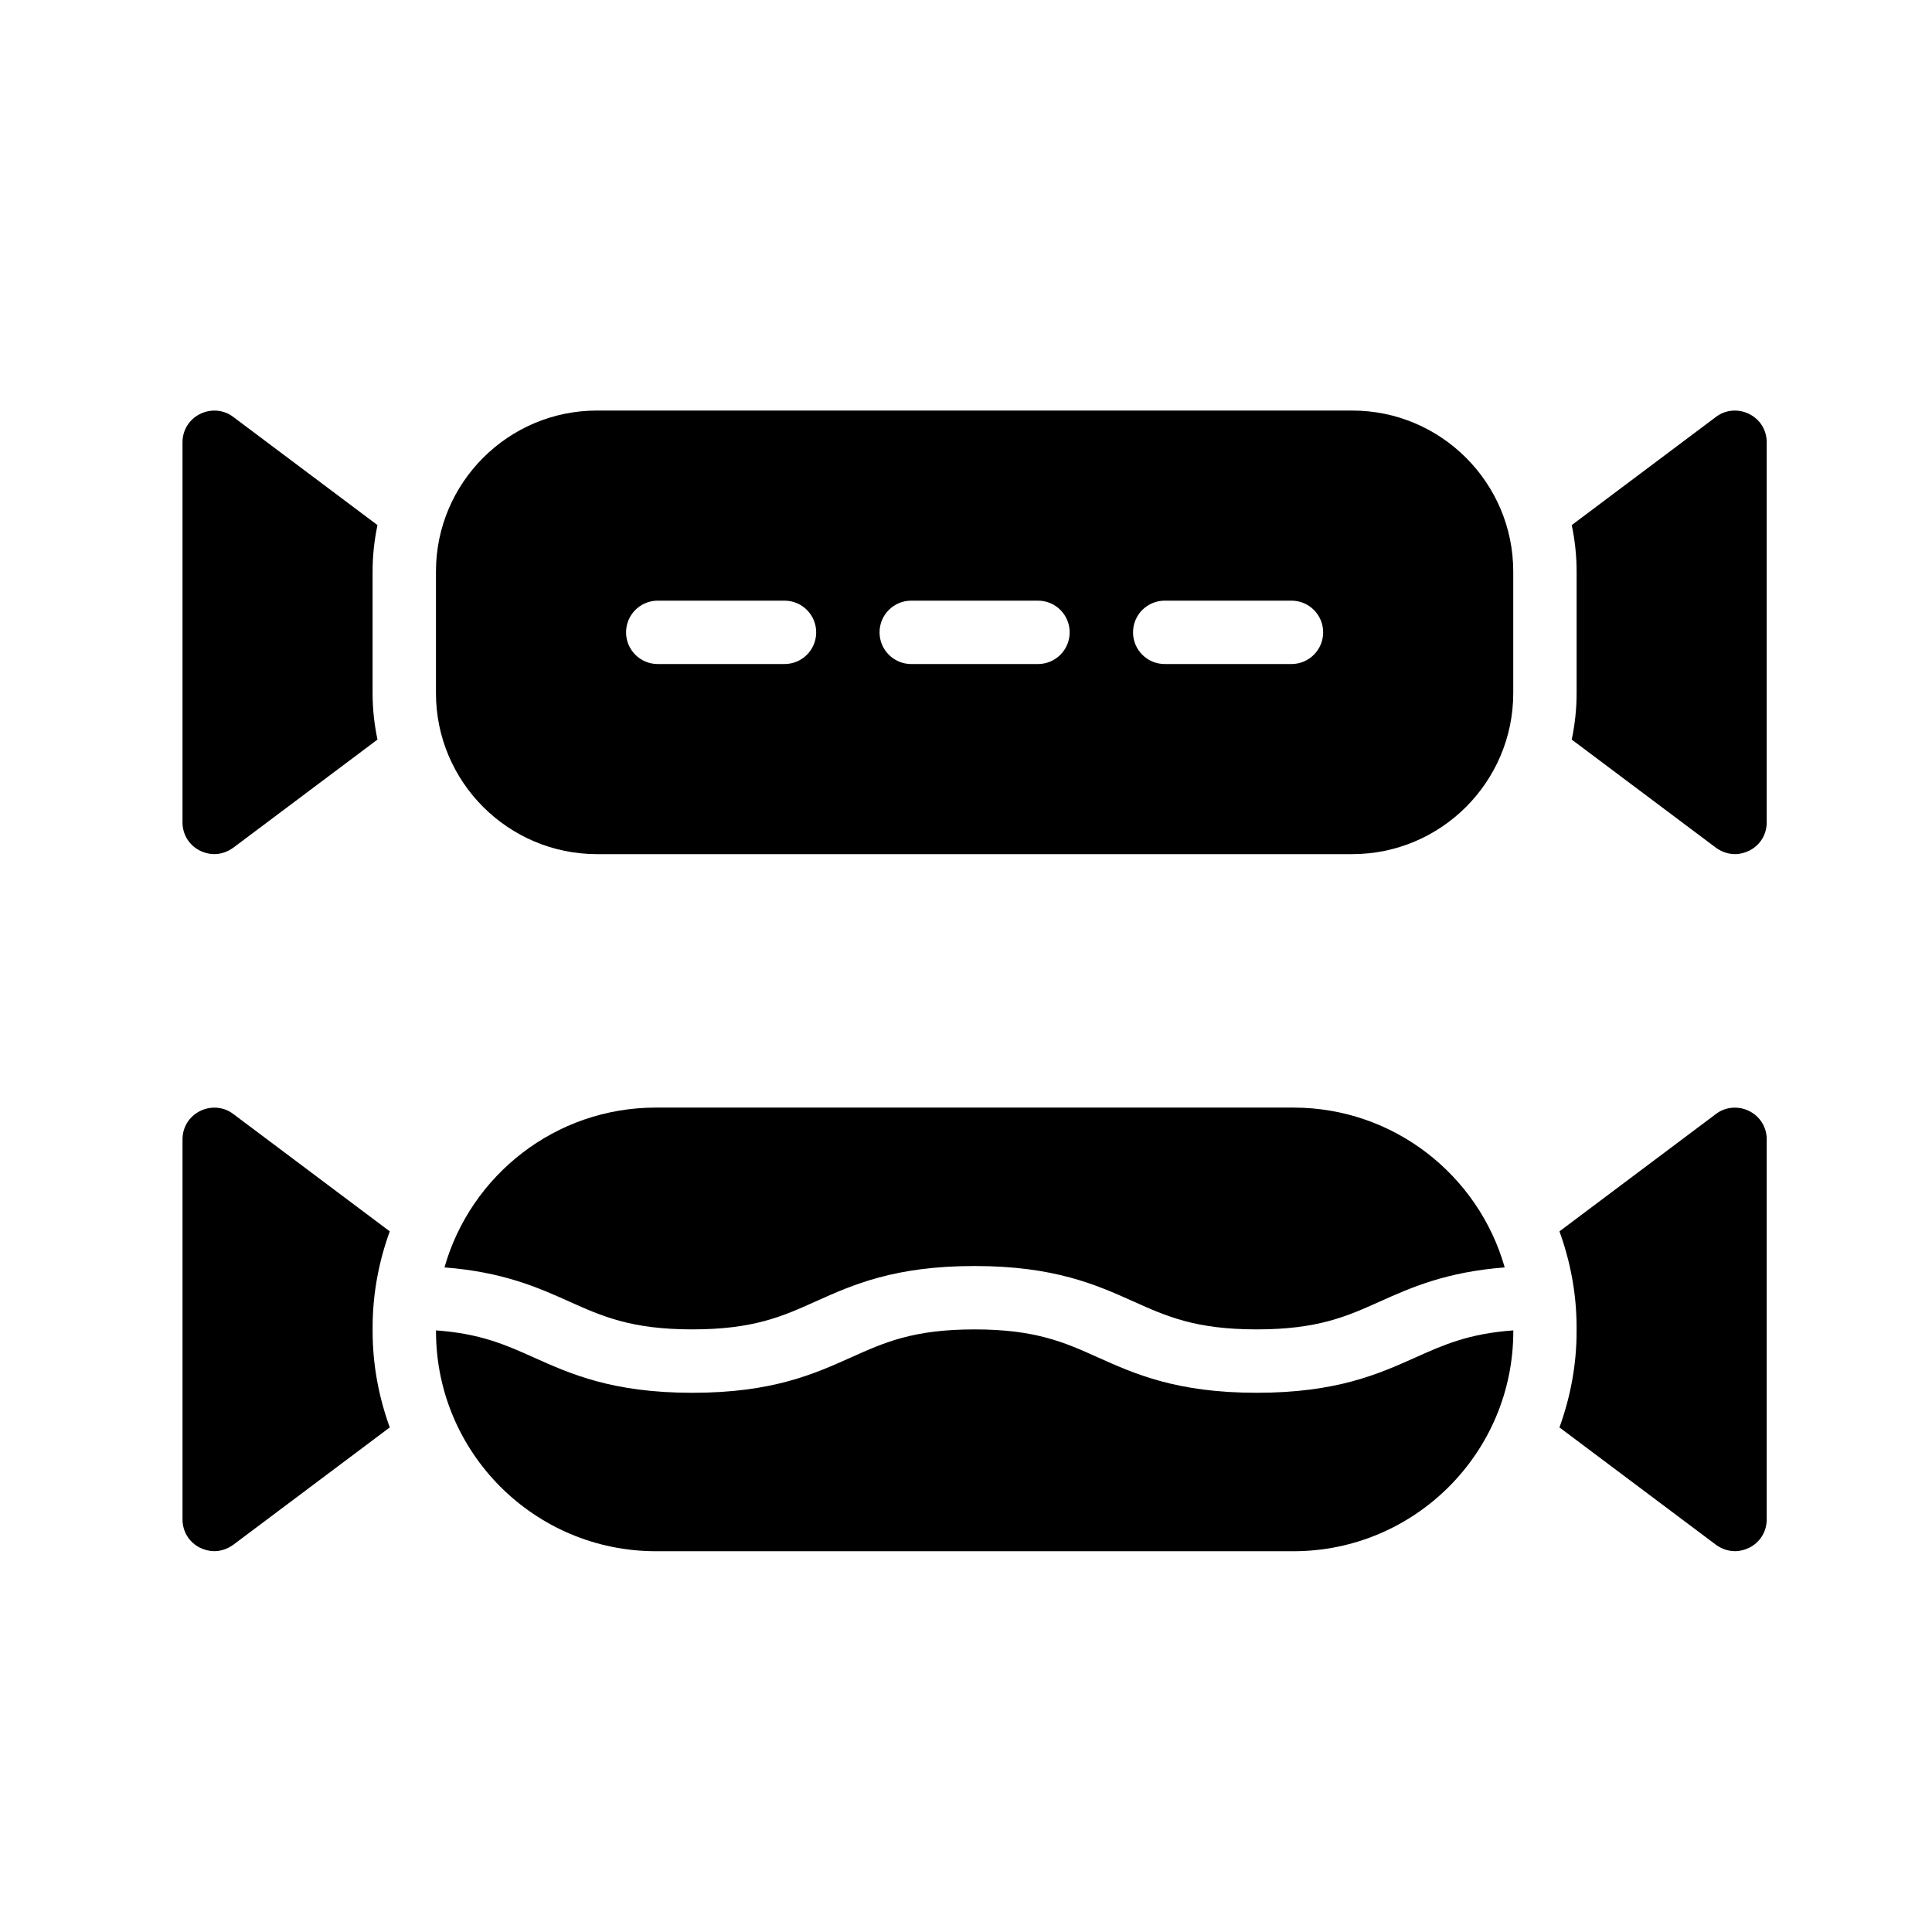
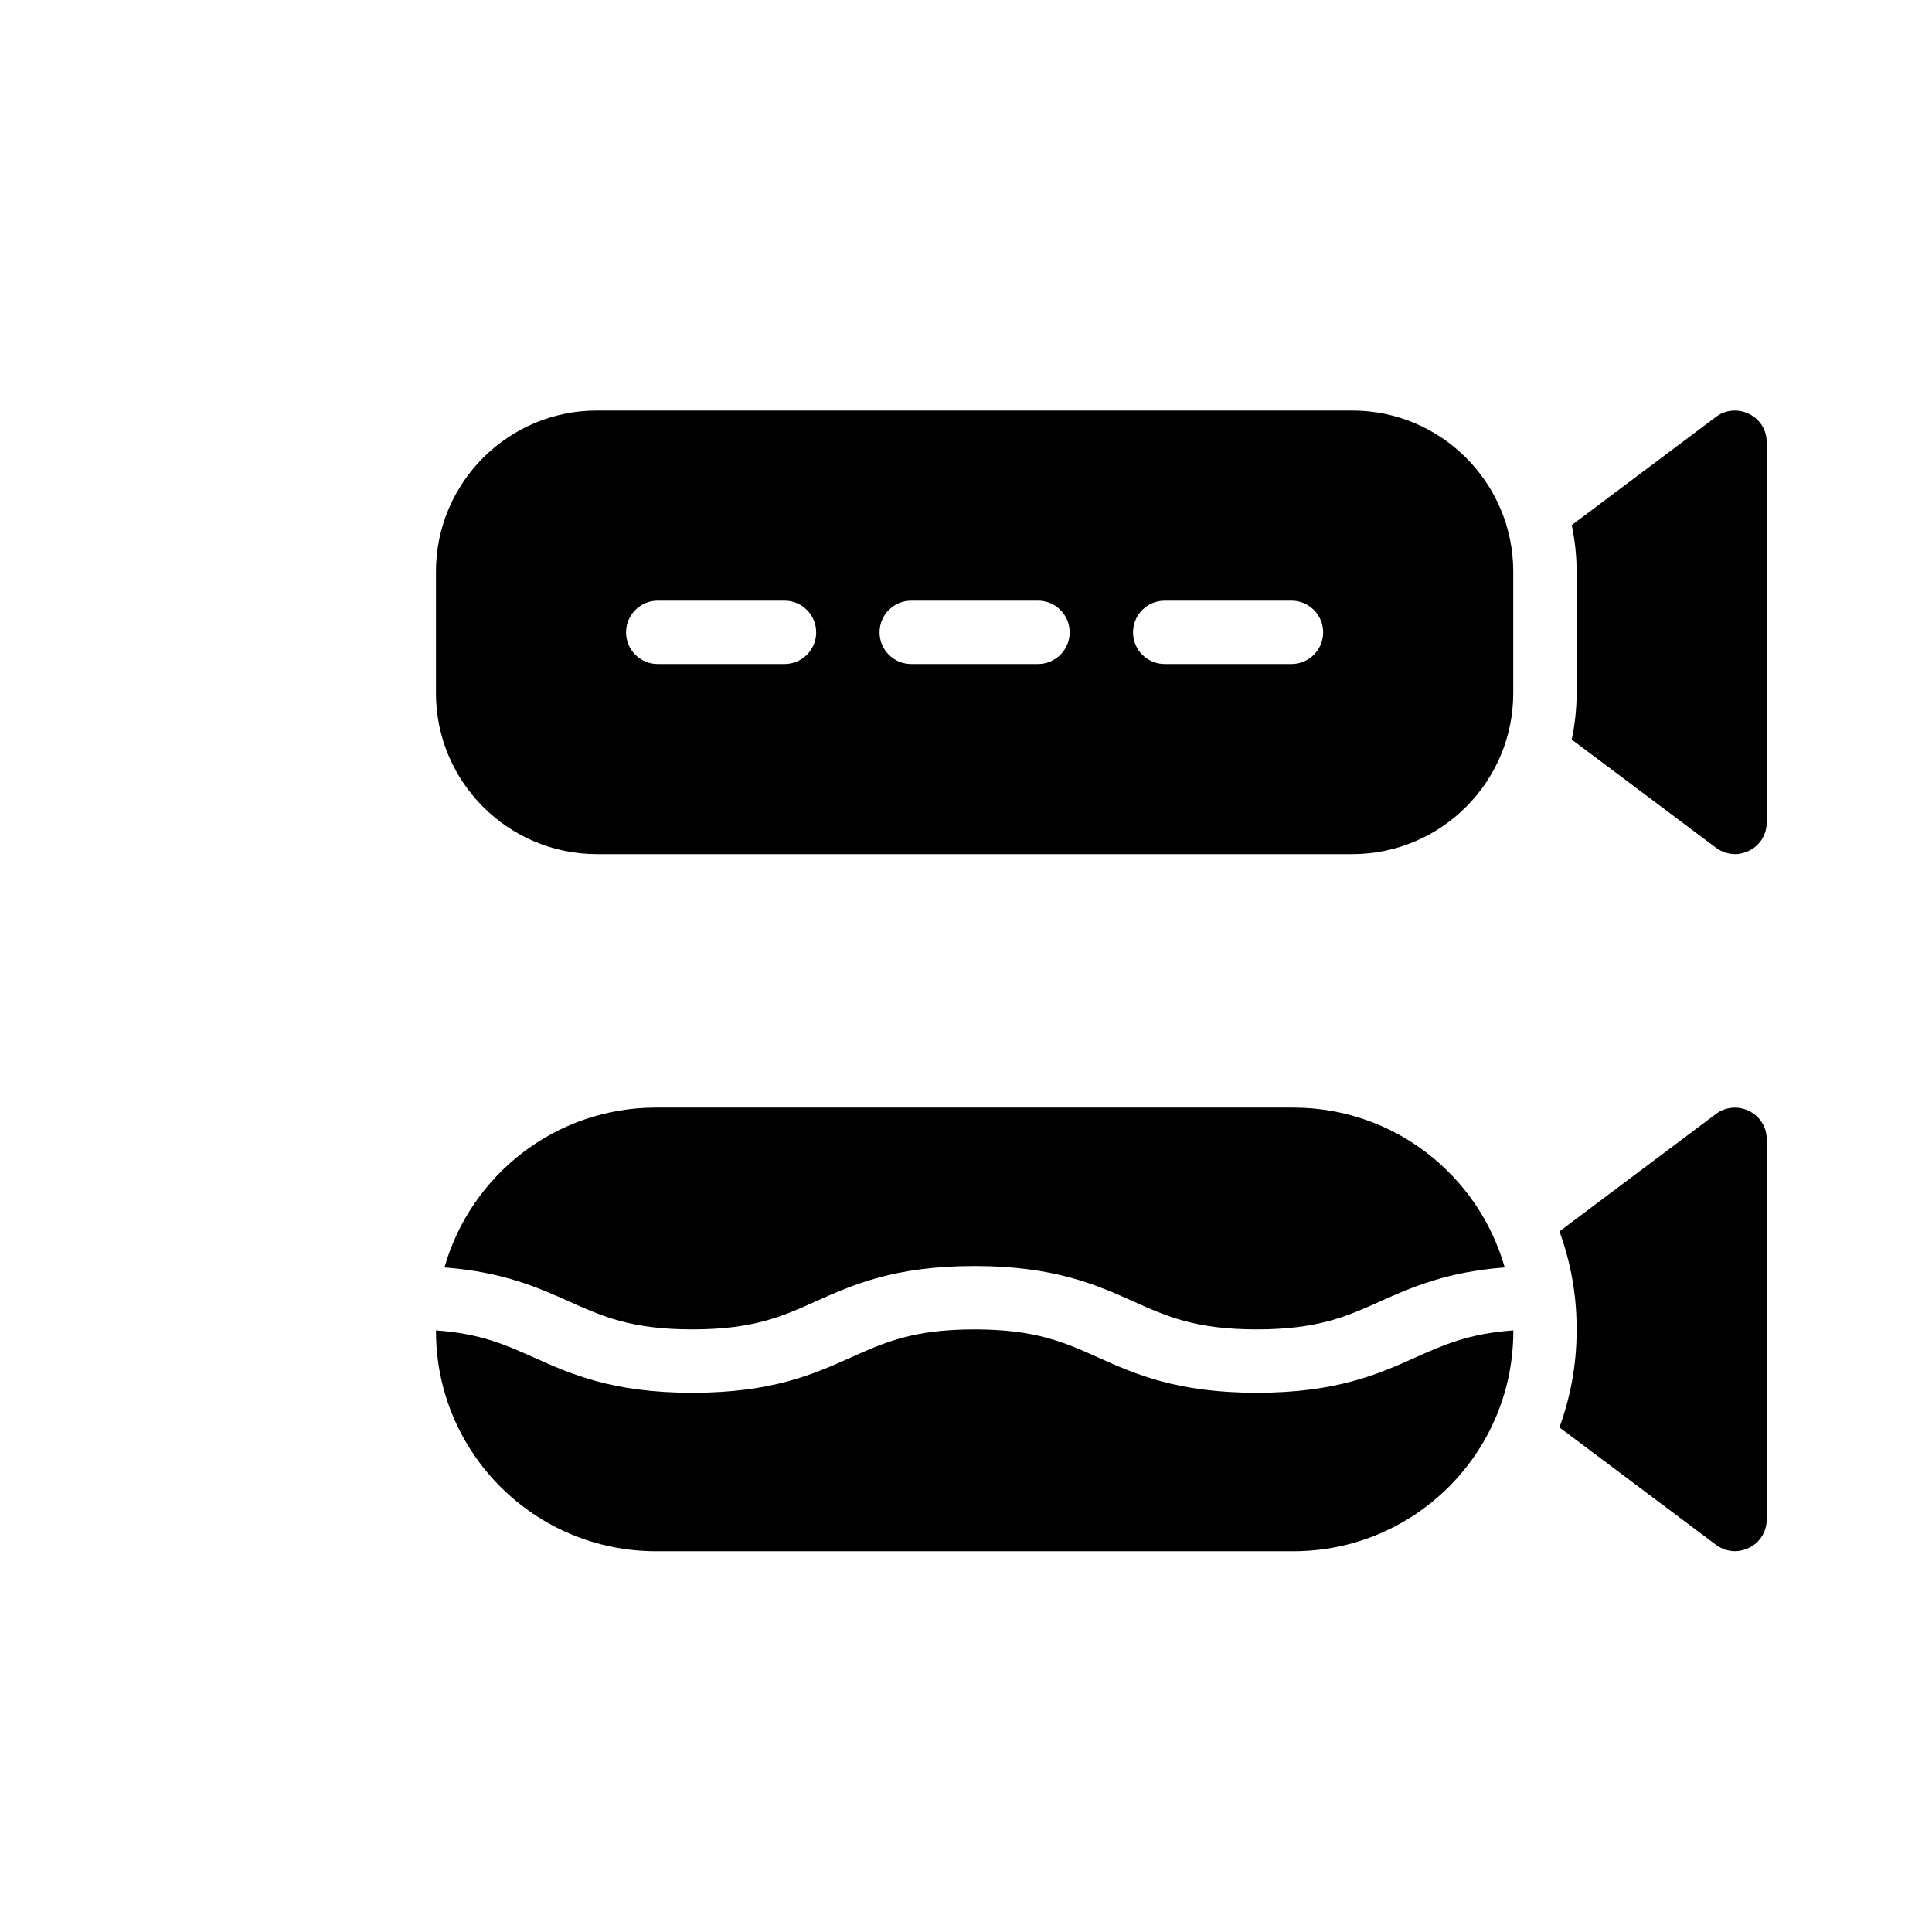
<svg xmlns="http://www.w3.org/2000/svg" fill="#000000" width="800px" height="800px" version="1.1" viewBox="144 144 512 512">
  <g>
    <path d="m327.49 496.3c16.203 0 23.836-3.438 32.688-7.414 9.785-4.394 20.887-9.379 42.066-9.379 21.188 0 32.301 4.984 42.094 9.379 8.852 3.977 16.496 7.414 32.707 7.414 16.215 0 23.855-3.438 32.707-7.414 8.277-3.715 17.566-7.816 33.012-9.008-6.941-24.422-29.379-42.355-56.012-42.355h-168.95c-26.637 0-49.074 17.934-56.012 42.355 15.441 1.191 24.723 5.297 33.004 9.016 8.852 3.969 16.496 7.406 32.691 7.406z" />
    <path d="m477.05 513.1c-21.188 0-32.301-4.984-42.094-9.379-8.852-3.977-16.496-7.414-32.707-7.414-16.195 0-23.828 3.438-32.68 7.406-9.797 4.402-20.887 9.391-42.074 9.391-21.18 0-32.281-4.984-42.074-9.379-7.496-3.367-14.18-6.324-25.875-7.156v0.25c0 32.16 26.113 58.273 58.273 58.273h168.95c32.16 0 58.273-26.113 58.273-58.273v-0.25c-11.703 0.832-18.391 3.789-25.887 7.156-9.805 4.391-20.914 9.375-42.102 9.375z" />
    <path d="m607.58 253.72c-2.856-1.43-6.297-1.176-8.816 0.754l-38.242 28.684c0.84 3.969 1.297 8.078 1.297 12.297v32.242c0 4.219-0.457 8.324-1.297 12.297l38.242 28.68c1.512 1.09 3.273 1.68 5.039 1.68 1.258 0 2.602-0.336 3.777-0.922 2.856-1.43 4.617-4.281 4.617-7.473v-100.76c0.004-3.191-1.762-6.047-4.617-7.477z" />
-     <path d="m196.98 369.43c1.176 0.586 2.519 0.922 3.777 0.922 1.762 0 3.527-0.59 5.039-1.68l38.242-28.68c-0.84-3.969-1.297-8.078-1.297-12.297v-32.242c0-4.219 0.457-8.324 1.297-12.297l-38.238-28.68c-2.519-1.93-5.961-2.184-8.816-0.754-2.856 1.43-4.617 4.281-4.617 7.473v100.76c-0.004 3.191 1.762 6.043 4.613 7.473z" />
    <path d="m502.37 252.8h-200.18c-23.512 0-42.656 19.145-42.656 42.656v32.242c0 23.512 19.145 42.656 42.656 42.656h200.18c23.512 0 42.656-19.145 42.656-42.656v-32.242c0-23.512-19.145-42.656-42.656-42.656zm-150.47 67.176h-33.586c-4.641 0-8.398-3.754-8.398-8.398 0-4.641 3.754-8.398 8.398-8.398h33.586c4.641 0 8.398 3.754 8.398 8.398 0 4.641-3.754 8.398-8.398 8.398zm67.176 0h-33.586c-4.641 0-8.398-3.754-8.398-8.398 0-4.641 3.754-8.398 8.398-8.398h33.586c4.641 0 8.398 3.754 8.398 8.398 0 4.641-3.758 8.398-8.398 8.398zm67.176 0h-33.586c-4.641 0-8.398-3.754-8.398-8.398 0-4.641 3.754-8.398 8.398-8.398h33.586c4.641 0 8.398 3.754 8.398 8.398-0.004 4.641-3.758 8.398-8.398 8.398z" />
    <path d="m607.58 438.45c-2.856-1.43-6.297-1.176-8.816 0.754l-41.492 31.117c2.887 7.969 4.543 16.52 4.543 25.473v1.016c0 8.953-1.656 17.504-4.543 25.473l41.492 31.117c1.512 1.09 3.273 1.68 5.039 1.68 1.258 0 2.602-0.336 3.777-0.922 2.856-1.43 4.617-4.281 4.617-7.473v-100.76c0.004-3.188-1.762-6.043-4.617-7.473z" />
-     <path d="m247.29 470.32-41.488-31.117c-2.519-1.93-5.961-2.184-8.816-0.754s-4.617 4.281-4.617 7.473v100.76c0 3.191 1.762 6.047 4.617 7.473 1.176 0.586 2.519 0.922 3.777 0.922 1.762 0 3.527-0.59 5.039-1.68l41.492-31.117c-2.887-7.965-4.543-16.52-4.543-25.473v-1.016c-0.004-8.953 1.652-17.504 4.539-25.473z" />
  </g>
</svg>